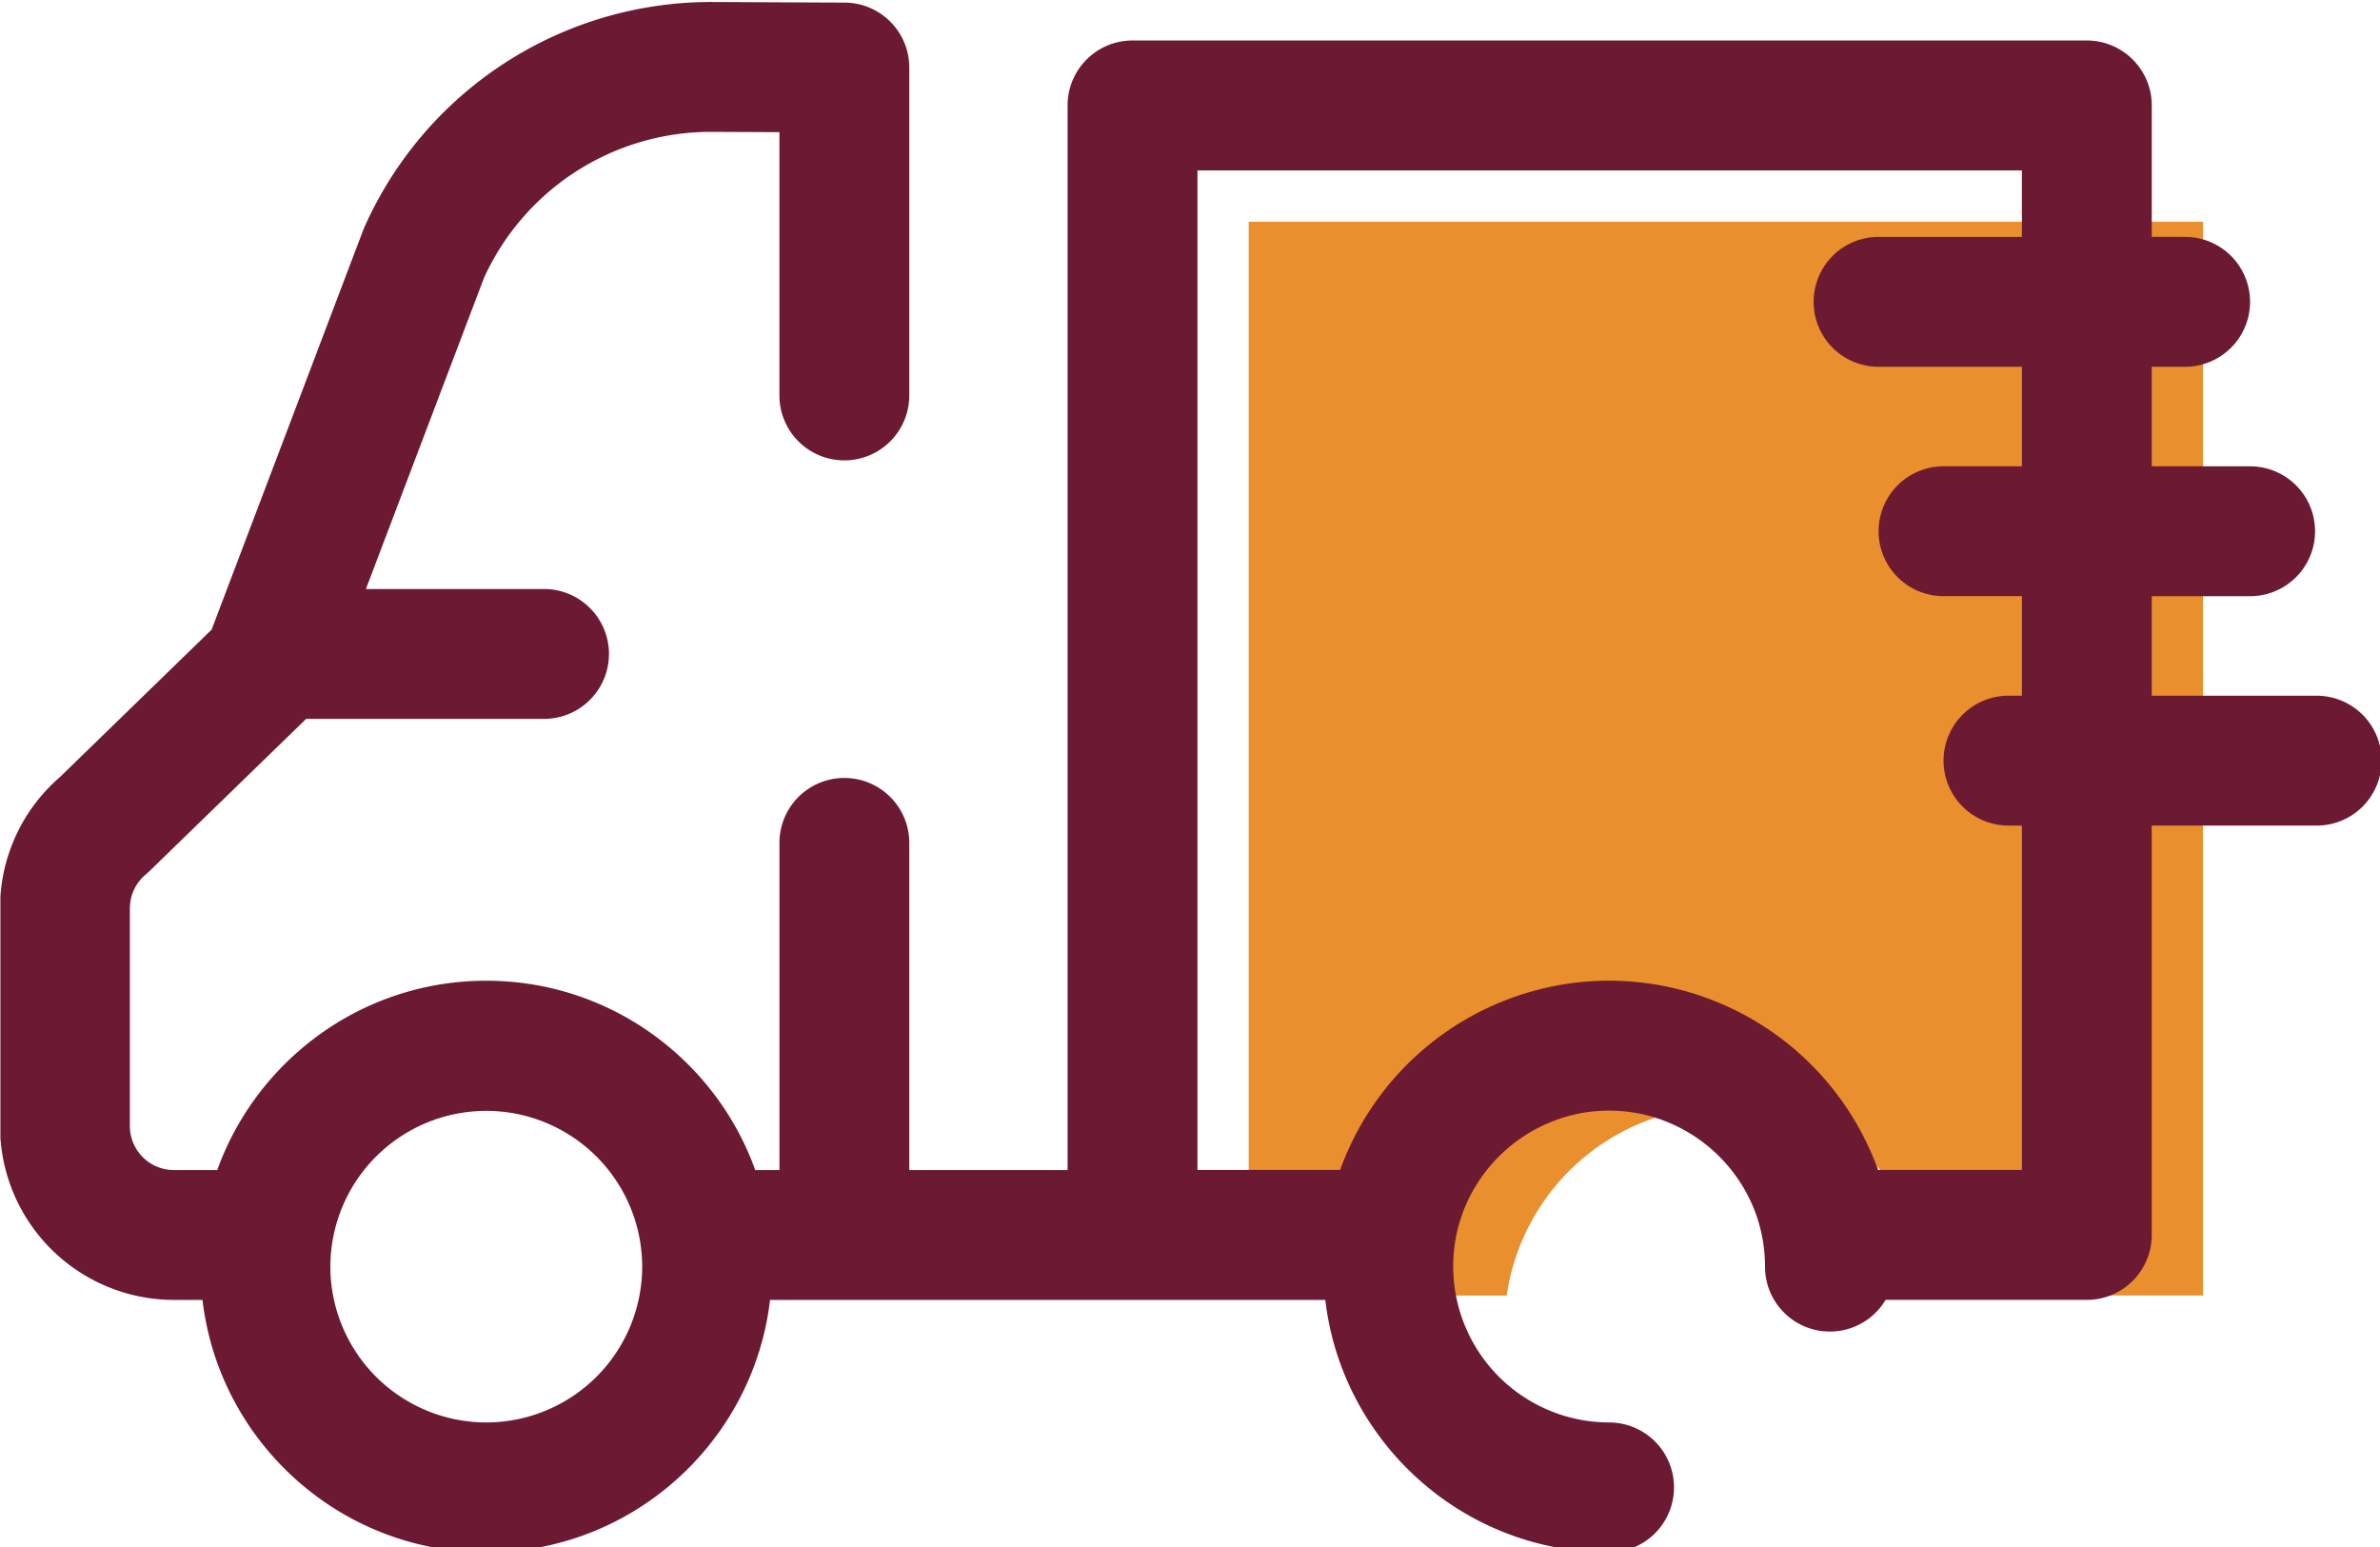
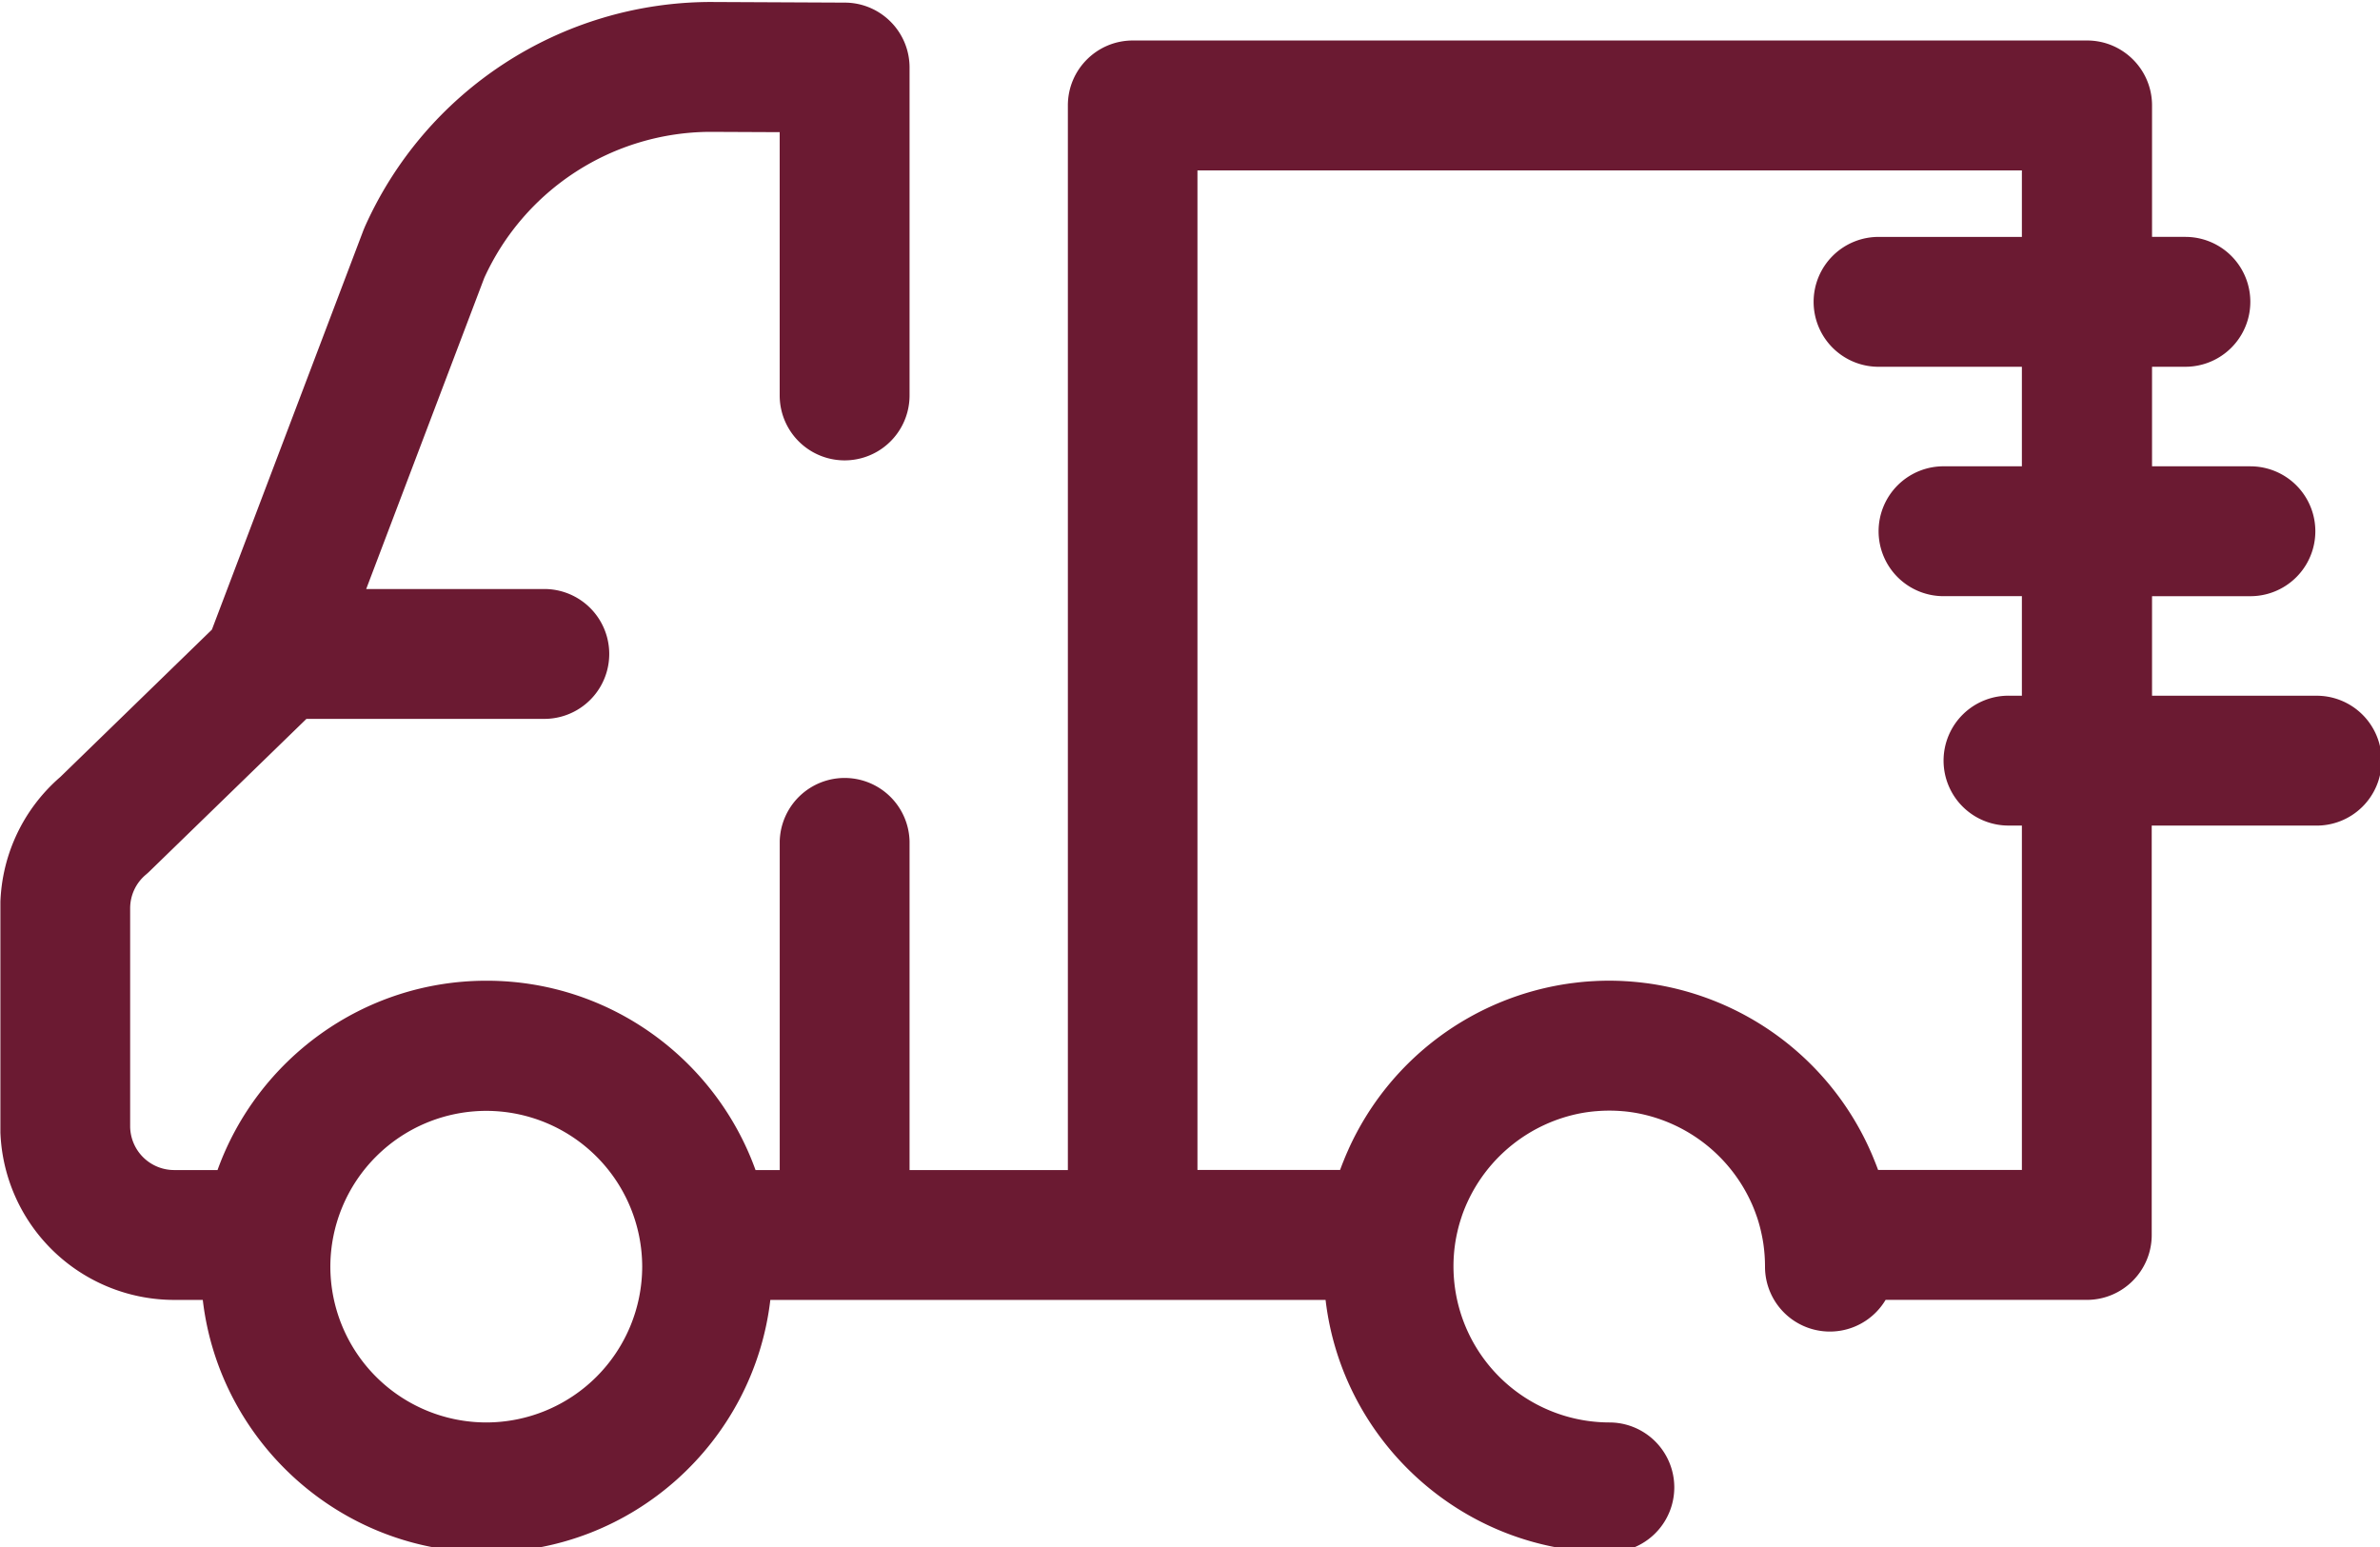
<svg xmlns="http://www.w3.org/2000/svg" xmlns:xlink="http://www.w3.org/1999/xlink" width="60" height="39" viewBox="0 0 60 39">
  <defs>
    <path id="fsy3a" d="M570.01 3520.05h59.993v39.084H570.01z" />
-     <path id="fsy3c" d="M601.48 3525.59v27.07h6.504a5.568 5.568 0 0 1 11.021 0h6.533v-27.07H601.48" />
-     <path id="fsy3d" d="M628.363 3537.54a1.637 1.637 0 1 1 0 3.273h-4.118v10.32c0 .904-.733 1.637-1.636 1.637h-5.073a1.635 1.635 0 0 1-3.04-.841c0-.191-.014-.38-.04-.563v-.001a3.911 3.911 0 0 0-.065-.338l-.006-.027a3.906 3.906 0 0 0-.09-.314l-.012-.033a3.947 3.947 0 0 0-.119-.304l-.008-.017a3.964 3.964 0 0 0-2.874-2.268h-.007a3.838 3.838 0 0 0-.34-.048l-.026-.002a3.927 3.927 0 0 0-.687 0c-.009 0-.017 0-.026.002a3.846 3.846 0 0 0-.348.048 3.964 3.964 0 0 0-2.873 2.268l-.008.017c-.044.1-.084.201-.12.305l-.01.032a3.795 3.795 0 0 0-.091.314l-.006.027a3.834 3.834 0 0 0-.065.338v.001a3.936 3.936 0 0 0 3.89 4.494 1.637 1.637 0 0 1 0 3.274c-3.688 0-6.736-2.786-7.154-6.363h-13.998c-.418 3.577-3.466 6.363-7.154 6.363-3.688 0-6.736-2.786-7.154-6.363h-.723a4.387 4.387 0 0 1-4.382-4.383v-5.488c0-1.276.55-2.48 1.514-3.313l3.821-3.714 3.822-10.074.036-.086a9.569 9.569 0 0 1 8.695-5.663l3.406.016c.9.004 1.629.736 1.629 1.637v8.266a1.637 1.637 0 0 1-3.274 0v-6.637l-1.763-.008a6.285 6.285 0 0 0-5.685 3.683l-2.976 7.842h4.49a1.637 1.637 0 0 1 0 3.274h-5.997l-3.96 3.848a1.61 1.61 0 0 1-.089.08c-.251.211-.395.52-.395.849v5.488a1.11 1.11 0 0 0 1.108 1.109h1.095c1-2.78 3.662-4.773 6.782-4.773s5.781 1.993 6.781 4.773h.61v-8.288a1.637 1.637 0 0 1 3.273 0v8.288h3.991v-26.839c0-.904.733-1.637 1.637-1.637h24.058c.903 0 1.637.733 1.637 1.637v3.314h.841a1.637 1.637 0 0 1 0 3.274h-.841v2.51h2.48a1.637 1.637 0 0 1 0 3.274h-2.48v2.51zm-42.173 14.392a3.934 3.934 0 0 0-3.931-3.927 3.934 3.934 0 0 0-3.931 3.927 3.934 3.934 0 0 0 3.93 3.928 3.934 3.934 0 0 0 3.932-3.928zm34.782-2.438v-8.682h-.297a1.637 1.637 0 1 1 0-3.273h.297v-2.51h-1.935a1.637 1.637 0 1 1 0-3.273h1.935v-2.51h-3.573a1.637 1.637 0 1 1 0-3.273h3.573v-1.677h-20.784v25.198h3.596c.03-.082.061-.163.094-.243l.009-.023c.033-.083.069-.165.106-.247l.001-.004a7.221 7.221 0 0 1 5.635-4.192l.124-.015a6.232 6.232 0 0 1 .357-.032l.125-.007a7.018 7.018 0 0 1 .661 0l.125.007a8.041 8.041 0 0 1 .357.032l.124.015a7.222 7.222 0 0 1 5.635 4.194v.001c.038.082.073.165.107.25l.008.019c.033.081.065.163.095.245z" />
+     <path id="fsy3d" d="M628.363 3537.54a1.637 1.637 0 1 1 0 3.273h-4.118v10.32c0 .904-.733 1.637-1.636 1.637h-5.073a1.635 1.635 0 0 1-3.04-.841c0-.191-.014-.38-.04-.563v-.001a3.911 3.911 0 0 0-.065-.338l-.006-.027a3.906 3.906 0 0 0-.09-.314l-.012-.033a3.947 3.947 0 0 0-.119-.304l-.008-.017a3.964 3.964 0 0 0-2.874-2.268a3.838 3.838 0 0 0-.34-.048l-.026-.002a3.927 3.927 0 0 0-.687 0c-.009 0-.017 0-.026.002a3.846 3.846 0 0 0-.348.048 3.964 3.964 0 0 0-2.873 2.268l-.008.017c-.044.1-.084.201-.12.305l-.01.032a3.795 3.795 0 0 0-.091.314l-.006.027a3.834 3.834 0 0 0-.065.338v.001a3.936 3.936 0 0 0 3.89 4.494 1.637 1.637 0 0 1 0 3.274c-3.688 0-6.736-2.786-7.154-6.363h-13.998c-.418 3.577-3.466 6.363-7.154 6.363-3.688 0-6.736-2.786-7.154-6.363h-.723a4.387 4.387 0 0 1-4.382-4.383v-5.488c0-1.276.55-2.48 1.514-3.313l3.821-3.714 3.822-10.074.036-.086a9.569 9.569 0 0 1 8.695-5.663l3.406.016c.9.004 1.629.736 1.629 1.637v8.266a1.637 1.637 0 0 1-3.274 0v-6.637l-1.763-.008a6.285 6.285 0 0 0-5.685 3.683l-2.976 7.842h4.49a1.637 1.637 0 0 1 0 3.274h-5.997l-3.96 3.848a1.61 1.61 0 0 1-.089.08c-.251.211-.395.52-.395.849v5.488a1.11 1.11 0 0 0 1.108 1.109h1.095c1-2.78 3.662-4.773 6.782-4.773s5.781 1.993 6.781 4.773h.61v-8.288a1.637 1.637 0 0 1 3.273 0v8.288h3.991v-26.839c0-.904.733-1.637 1.637-1.637h24.058c.903 0 1.637.733 1.637 1.637v3.314h.841a1.637 1.637 0 0 1 0 3.274h-.841v2.51h2.48a1.637 1.637 0 0 1 0 3.274h-2.48v2.51zm-42.173 14.392a3.934 3.934 0 0 0-3.931-3.927 3.934 3.934 0 0 0-3.931 3.927 3.934 3.934 0 0 0 3.93 3.928 3.934 3.934 0 0 0 3.932-3.928zm34.782-2.438v-8.682h-.297a1.637 1.637 0 1 1 0-3.273h.297v-2.51h-1.935a1.637 1.637 0 1 1 0-3.273h1.935v-2.51h-3.573a1.637 1.637 0 1 1 0-3.273h3.573v-1.677h-20.784v25.198h3.596c.03-.082.061-.163.094-.243l.009-.023c.033-.083.069-.165.106-.247l.001-.004a7.221 7.221 0 0 1 5.635-4.192l.124-.015a6.232 6.232 0 0 1 .357-.032l.125-.007a7.018 7.018 0 0 1 .661 0l.125.007a8.041 8.041 0 0 1 .357.032l.124.015a7.222 7.222 0 0 1 5.635 4.194v.001c.038.082.073.165.107.25l.008.019c.033.081.065.163.095.245z" />
    <clipPath id="fsy3b">
      <use xlink:href="#fsy3a" />
    </clipPath>
  </defs>
  <g>
    <g transform="translate(-570 -3520)">
      <g />
      <g clip-path="url(#fsy3b)">
        <use fill="#e98f2d" xlink:href="#fsy3c" />
      </g>
      <g clip-path="url(#fsy3b)">
        <use fill="#6b1a32" xlink:href="#fsy3d" />
      </g>
    </g>
  </g>
</svg>